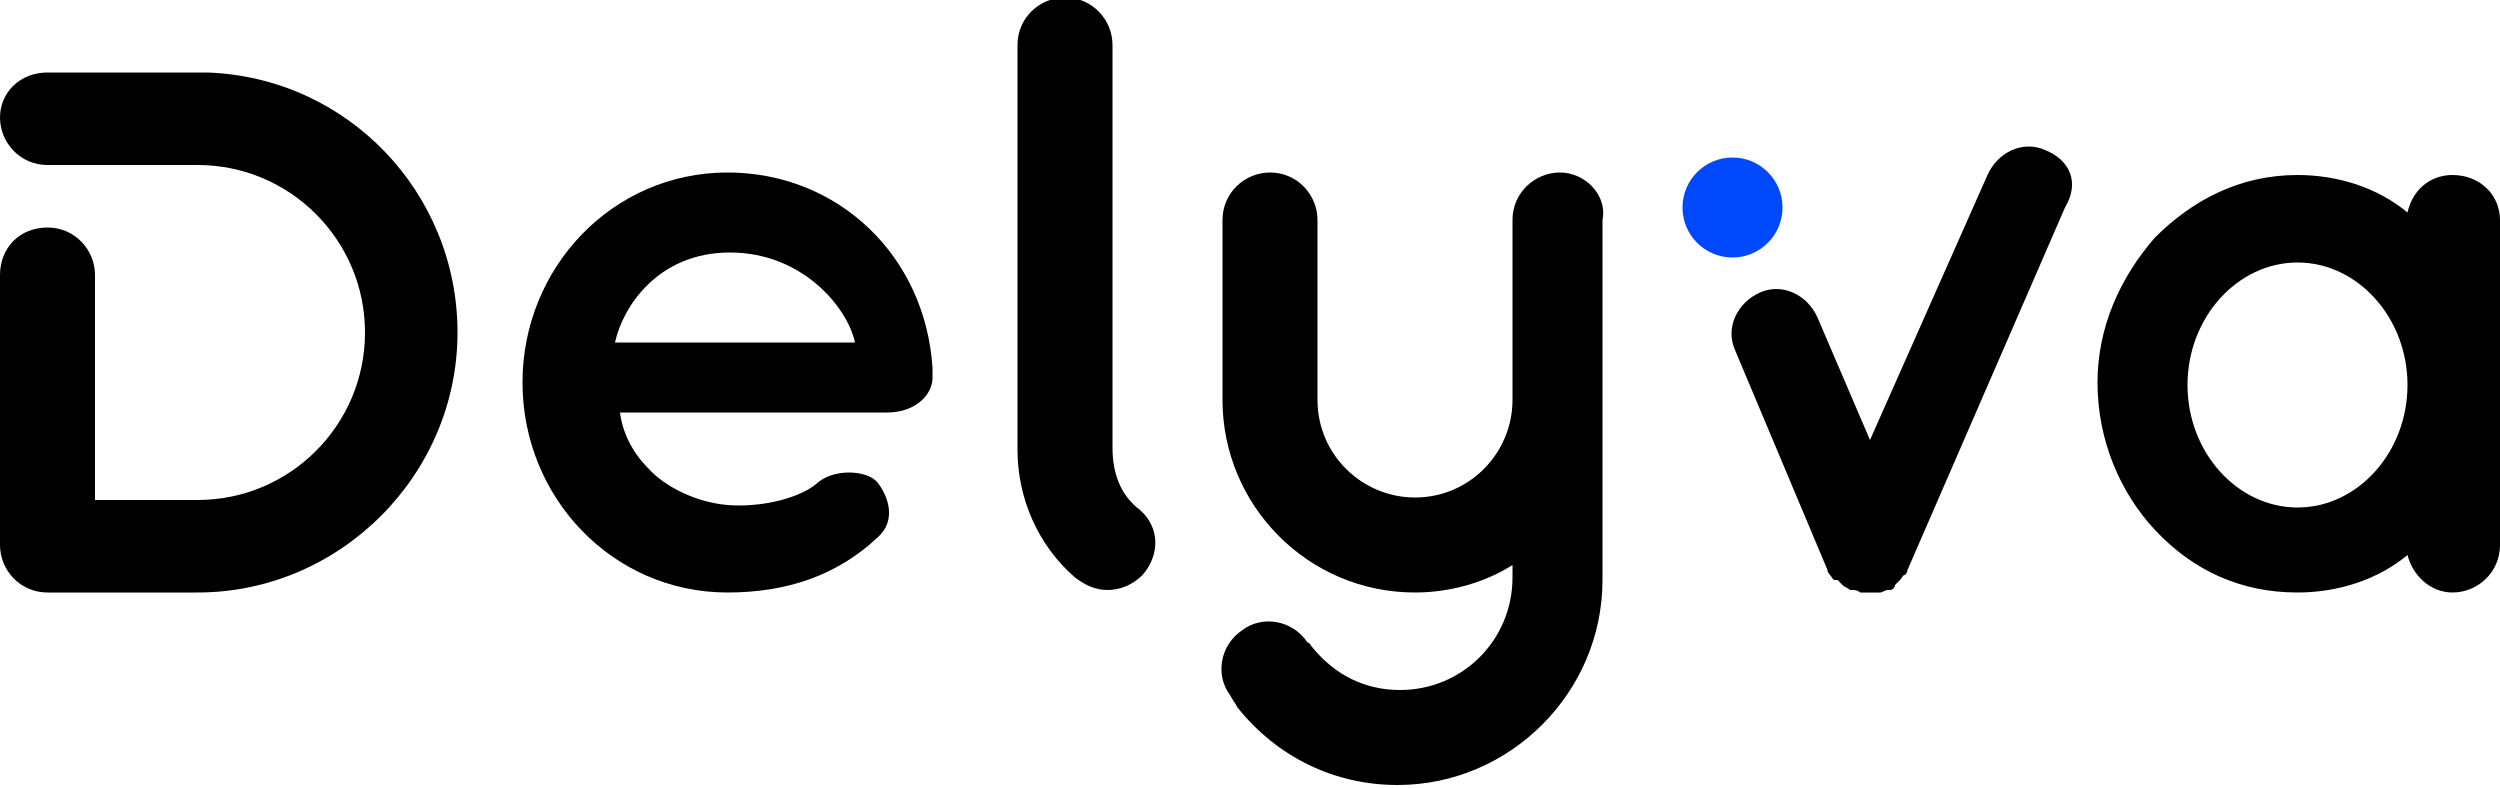
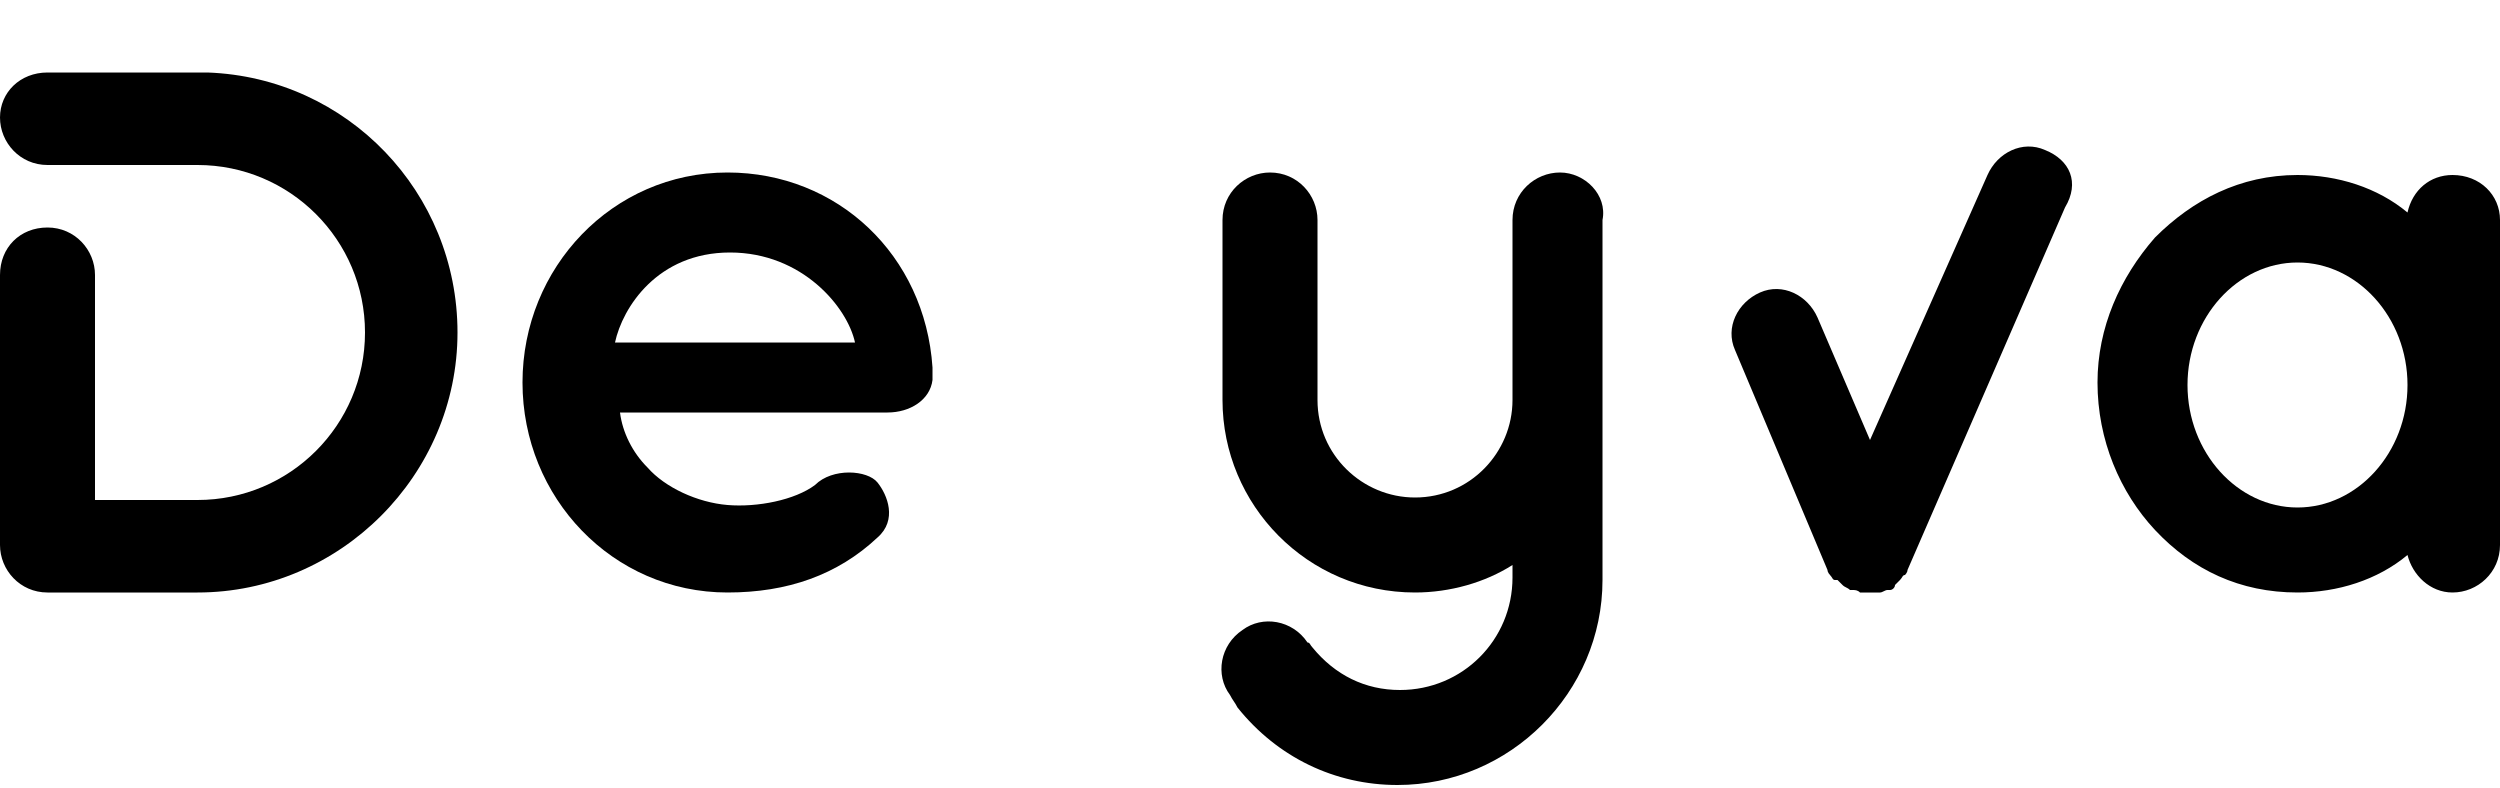
<svg xmlns="http://www.w3.org/2000/svg" version="1.1" id="Layer_1" x="0px" y="0px" viewBox="0 0 100 31.5" style="enable-background:new 0 0 100 31.5;" xml:space="preserve">
  <style type="text/css">
	.st0{fill:#0048FB;}
</style>
  <g>
    <path d="M29.1,6.9c-4.6,0-8.2,3.8-8.2,8.4c0,4.6,3.6,8.4,8.2,8.4c2.4,0,4.4-0.7,6-2.2c0.8-0.7,0.4-1.7,0-2.2   c-0.4-0.5-1.8-0.6-2.5,0.1c-0.8,0.6-2.3,0.9-3.5,0.8c-1.2-0.1-2.5-0.7-3.2-1.5c-0.6-0.6-1-1.4-1.1-2.2h10.7c0.9,0,1.7-0.5,1.8-1.3   c0-0.1,0-0.2,0-0.3c0-0.1,0-0.1,0-0.2C37,10.2,33.5,6.9,29.1,6.9z M24.6,13.7c0.3-1.4,1.7-3.6,4.6-3.6c2.9,0,4.7,2.2,5,3.6H24.6z" />
    <path d="M81.8,6c-0.9-0.4-1.9,0.1-2.3,1l-4.7,10.6l-2.1-4.9c-0.4-0.9-1.4-1.4-2.3-1c-0.9,0.4-1.4,1.4-1,2.3l3.7,8.8   c0,0.1,0.1,0.2,0.1,0.2c0,0,0,0,0,0c0.1,0.1,0.1,0.2,0.2,0.2c0,0,0,0,0.1,0c0.1,0.1,0.1,0.1,0.2,0.2c0,0,0,0,0,0   c0.1,0.1,0.2,0.1,0.3,0.2c0,0,0,0,0.1,0c0,0,0,0,0,0c0.1,0,0.2,0,0.3,0.1c0,0,0,0,0.1,0c0.1,0,0.2,0,0.3,0c0.1,0,0.2,0,0.3,0   c0,0,0,0,0.1,0c0.1,0,0.2-0.1,0.3-0.1c0,0,0,0,0,0c0.1,0,0.1,0,0.1,0c0.1,0,0.2-0.1,0.2-0.2c0,0,0,0,0,0c0.1-0.1,0.1-0.1,0.2-0.2   c0,0,0,0,0,0c0.1-0.1,0.1-0.2,0.2-0.2c0,0,0,0,0,0c0,0,0.1-0.1,0.1-0.2l6.3-14.5C83.2,7.3,82.8,6.4,81.8,6z" />
-     <circle class="st0" cx="69.3" cy="8.3" r="2" />
-     <path d="M44.5,17.9C44.5,17.9,44.5,17.9,44.5,17.9l0-16.1c0-1-0.8-1.9-1.9-1.9c-1,0-1.9,0.8-1.9,1.9v16.1c0,0,0,0,0,0c0,0,0,0,0,0   V18l0,0c0,1.9,0.8,3.8,2.3,5.1c0.4,0.3,0.8,0.5,1.3,0.5c0.5,0,1-0.2,1.4-0.6c0.7-0.8,0.7-1.9-0.1-2.6   C44.8,19.8,44.5,18.9,44.5,17.9z" />
    <path d="M8.3,2.9c-0.1,0-0.1,0-0.2,0H1.9C0.8,2.9,0,3.7,0,4.7s0.8,1.9,1.9,1.9h6c3.7,0,6.7,3,6.7,6.7s-3,6.7-6.7,6.7H3.8v-9   c0-1-0.8-1.9-1.9-1.9S0,9.9,0,11v10.8c0,1,0.8,1.9,1.9,1.9h6c5.7,0,10.4-4.7,10.4-10.4C18.3,7.7,13.9,3.1,8.3,2.9z" />
    <path d="M62.4,6.9c-1,0-1.9,0.8-1.9,1.9V16c0,2.1-1.7,3.9-3.9,3.9c-2.1,0-3.9-1.7-3.9-3.9c0,0,0,0,0,0c0,0,0,0,0,0V8.8   c0-1-0.8-1.9-1.9-1.9c-1,0-1.9,0.8-1.9,1.9V16c0,0,0,0,0,0c0,0,0,0,0,0c0,4.2,3.4,7.7,7.7,7.7c1.4,0,2.8-0.4,3.9-1.1v0.5   c0,2.5-2,4.5-4.5,4.5c-1.4,0-2.6-0.6-3.5-1.7c-0.1-0.1-0.1-0.2-0.2-0.2c-0.6-0.9-1.8-1.1-2.6-0.5c-0.9,0.6-1.1,1.8-0.5,2.6   c0.1,0.2,0.2,0.3,0.3,0.5c1.6,2,3.9,3.1,6.4,3.1c4.5,0,8.2-3.7,8.2-8.2c0,0,0,0,0,0V8.8C64.3,7.8,63.4,6.9,62.4,6.9z" />
    <path d="M98.1,7c-0.9,0-1.6,0.6-1.8,1.5C95.1,7.5,93.5,7,91.9,7c-2.3,0-4.2,1-5.7,2.5c-1.4,1.6-2.3,3.6-2.3,5.8   c0,2.3,0.9,4.4,2.3,5.9c1.5,1.6,3.4,2.5,5.7,2.5c1.6,0,3.2-0.5,4.4-1.5c0.2,0.8,0.9,1.5,1.8,1.5c1,0,1.9-0.8,1.9-1.9v-13   C100,7.8,99.2,7,98.1,7z M96.3,15.4c0,2.7-2,4.9-4.4,4.9s-4.4-2.2-4.4-4.9s2-4.9,4.4-4.9S96.3,12.7,96.3,15.4z" />
  </g>
</svg>